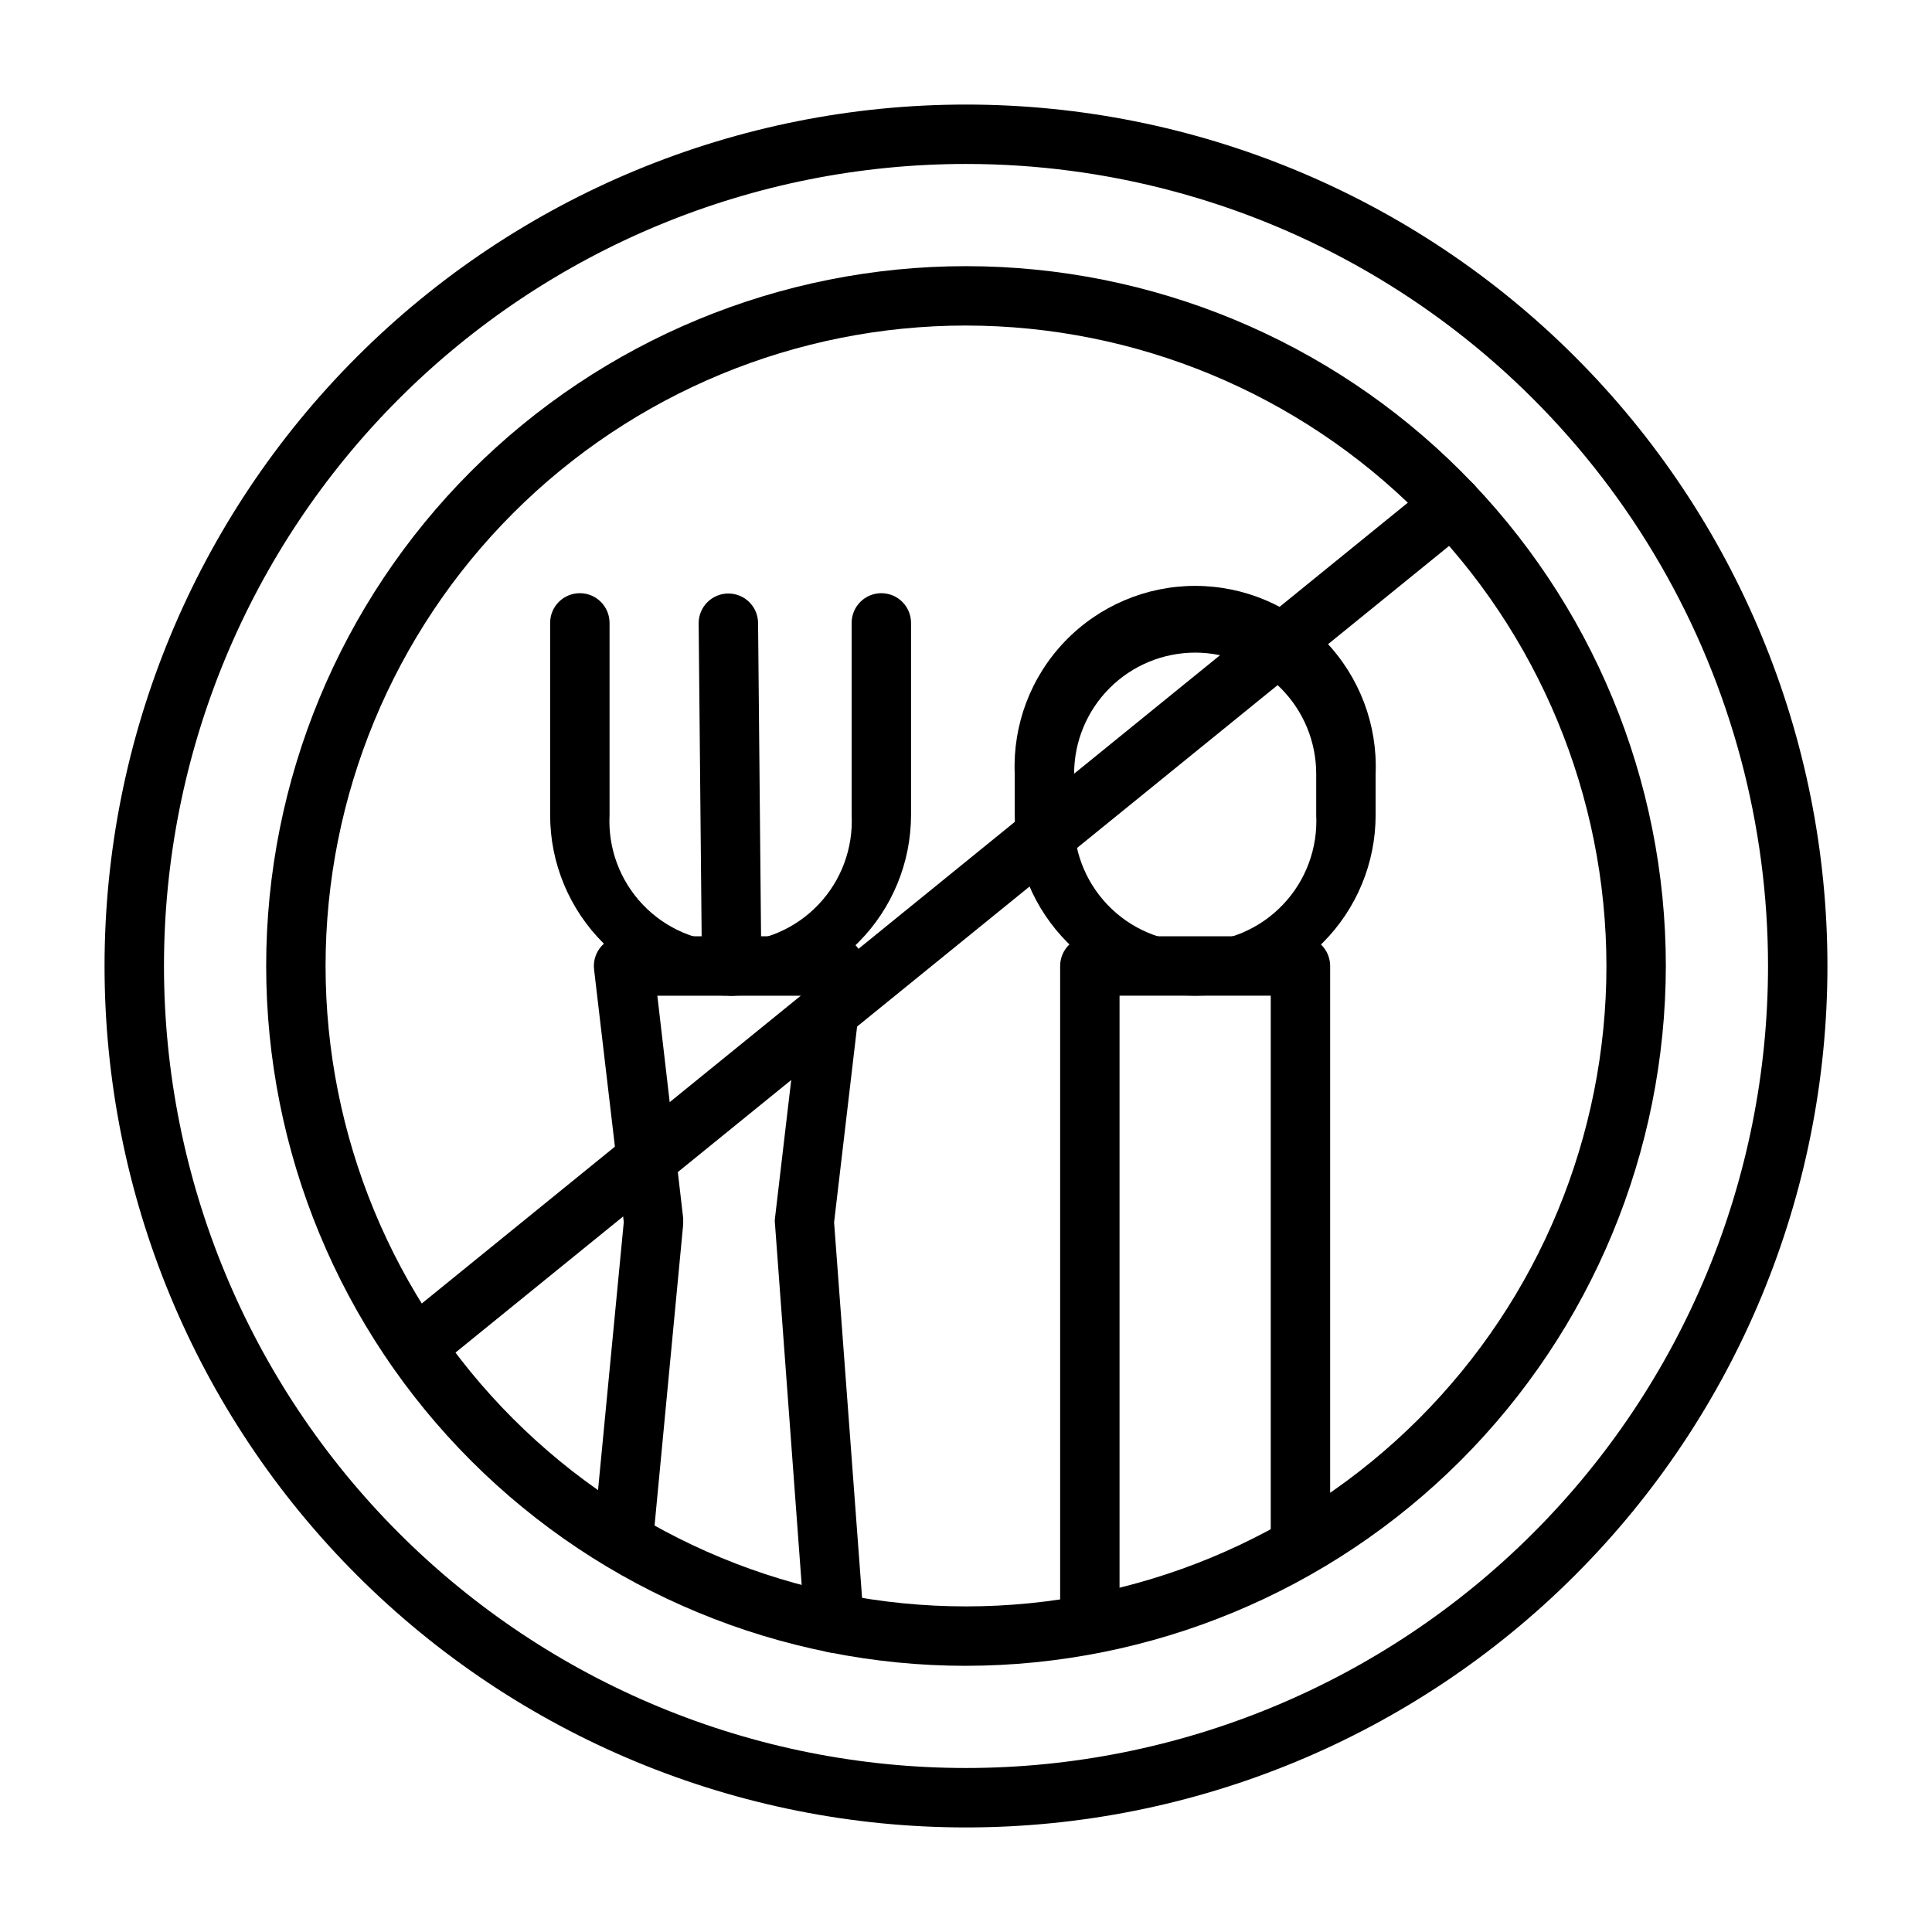
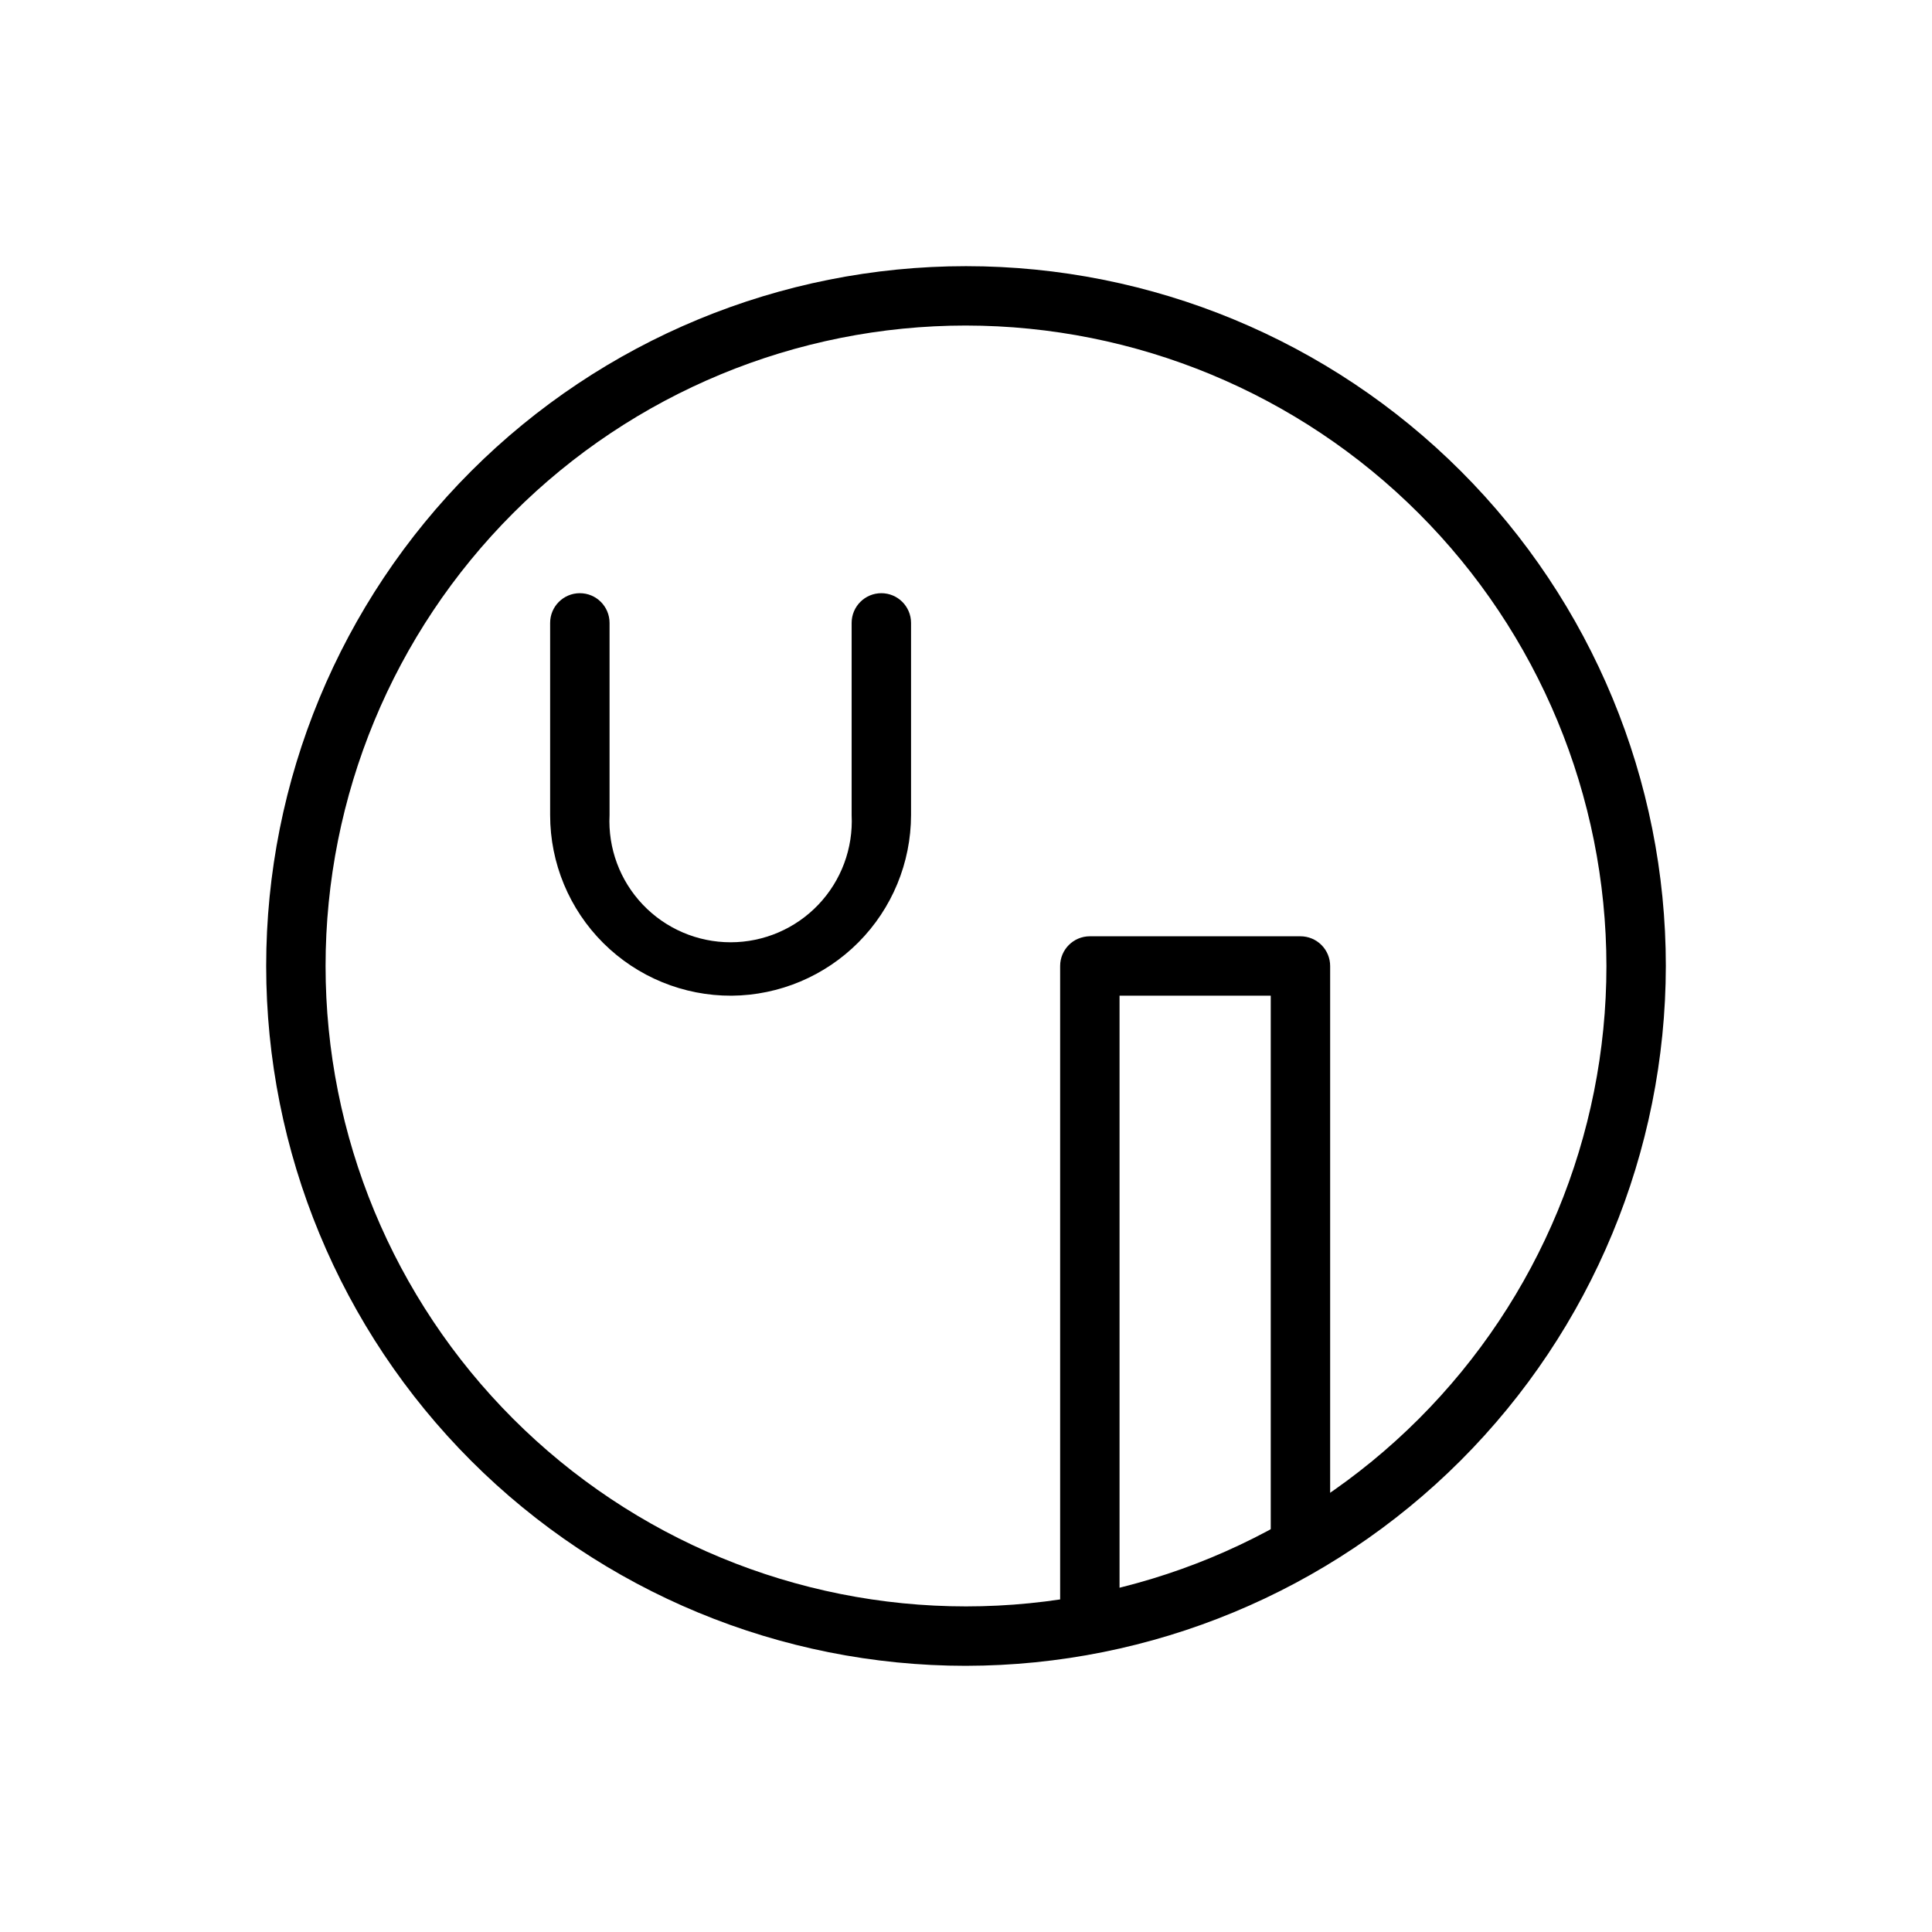
<svg xmlns="http://www.w3.org/2000/svg" fill="#000000" width="800px" height="800px" version="1.1" viewBox="144 144 512 512">
  <g>
-     <path d="m400 628.29c-60.547 0-118.61-24.055-161.43-66.867s-66.863-100.88-66.863-161.42c0-60.547 24.051-118.61 66.863-161.43s100.88-66.863 161.43-66.863c60.543 0 118.61 24.051 161.42 66.863s66.867 100.88 66.867 161.43c0 60.543-24.055 118.61-66.867 161.42s-100.88 66.867-161.42 66.867zm0-440.84c-56.371 0-110.43 22.395-150.29 62.254s-62.254 93.922-62.254 150.29c0 56.367 22.395 110.43 62.254 150.29 39.859 39.859 93.922 62.254 150.29 62.254 56.367 0 110.43-22.395 150.29-62.254 39.859-39.859 62.254-93.922 62.254-150.29 0-37.312-9.82-73.965-28.477-106.27-18.652-32.312-45.484-59.141-77.797-77.797-32.309-18.656-68.961-28.477-106.27-28.477z" />
    <path d="m400 585.46c-49.191 0-96.363-19.543-131.14-54.324s-54.32-81.953-54.32-131.14c0-49.191 19.539-96.363 54.32-131.14s81.953-54.32 131.14-54.32c49.188 0 96.359 19.539 131.14 54.32s54.324 81.953 54.324 131.14c-0.062 49.168-19.625 96.305-54.391 131.07-34.77 34.766-81.906 54.328-131.07 54.391zm0-355.19c-45.016 0-88.184 17.883-120.01 49.711s-49.711 74.996-49.711 120.01c0 45.012 17.883 88.18 49.711 120.01 31.828 31.832 74.996 49.711 120.01 49.711 45.012 0 88.18-17.879 120.01-49.711 31.832-31.828 49.711-74.996 49.711-120.01-0.043-45-17.938-88.145-49.754-119.96-31.82-31.82-74.965-49.715-119.96-49.758z" />
-     <path d="m365.12 582c-4.113 0.012-7.543-3.144-7.871-7.242l-7.871-106.43c-0.078-0.496-0.078-1 0-1.496l6.926-58.961h-38.102l6.848 58.961v1.652l-7.871 82.812c-0.41 4.348-4.269 7.539-8.617 7.125-4.348-0.41-7.539-4.269-7.125-8.617l7.871-81.949-7.871-66.914c-0.273-2.258 0.441-4.527 1.969-6.219 1.488-1.648 3.602-2.59 5.824-2.598h55.812c2.25-0.016 4.398 0.93 5.902 2.598 1.527 1.691 2.242 3.961 1.969 6.219l-7.871 66.992 7.871 105.64v0.004c0.316 4.32-2.922 8.086-7.242 8.422z" />
    <path d="m432.82 582c-4.348 0-7.871-3.523-7.871-7.871v-174.13c0-4.348 3.523-7.875 7.871-7.875h55.812c2.09 0 4.09 0.832 5.566 2.309 1.477 1.477 2.305 3.477 2.305 5.566v150.51c0 4.348-3.523 7.871-7.871 7.871-4.348 0-7.871-3.523-7.871-7.871v-142.64h-40.07v166.26c0 2.086-0.828 4.09-2.305 5.566-1.477 1.477-3.477 2.305-5.566 2.305z" />
    <path d="m337.89 407.87c-12.734 0.062-24.969-4.953-33.996-13.934-9.027-8.984-14.102-21.195-14.102-33.93v-50.93c0-4.348 3.527-7.875 7.875-7.875 4.348 0 7.871 3.527 7.871 7.875v50.934-0.004c-0.438 8.785 2.75 17.363 8.812 23.73 6.062 6.371 14.473 9.977 23.266 9.977s17.203-3.606 23.266-9.977c6.062-6.367 9.246-14.945 8.812-23.73v-50.93c0-4.348 3.523-7.875 7.871-7.875s7.871 3.527 7.871 7.875v50.934-0.004c-0.02 12.633-5.023 24.75-13.93 33.711-8.902 8.961-20.984 14.047-33.617 14.152z" />
-     <path d="m460.77 407.87c-12.688-0.02-24.848-5.07-33.82-14.043-8.969-8.969-14.02-21.133-14.039-33.82v-10.941c-0.531-13.02 4.273-25.691 13.297-35.09 9.027-9.398 21.492-14.711 34.523-14.711s25.5 5.312 34.523 14.711c9.023 9.398 13.828 22.07 13.301 35.09v10.941c0 12.68-5.031 24.844-13.992 33.816-8.957 8.973-21.113 14.027-33.793 14.047zm0-90.922c-8.516 0-16.688 3.383-22.711 9.406-6.023 6.023-9.406 14.191-9.406 22.711v10.941c-0.434 8.785 2.75 17.363 8.812 23.73 6.062 6.371 14.473 9.977 23.266 9.977s17.203-3.606 23.266-9.977c6.062-6.367 9.25-14.945 8.812-23.73v-10.941c0-8.504-3.371-16.66-9.379-22.684-6.004-6.019-14.156-9.414-22.66-9.434z" />
-     <path d="m337.89 407.87c-4.348 0-7.871-3.523-7.871-7.871l-0.867-90.844c0-4.348 3.527-7.871 7.875-7.871 2.086 0 4.09 0.828 5.566 2.305 1.477 1.477 2.305 3.477 2.305 5.566l0.867 90.844c0 2.086-0.832 4.09-2.309 5.566-1.477 1.477-3.477 2.305-5.566 2.305z" />
-     <path d="m253.97 508.87c-3.309-0.023-6.246-2.117-7.352-5.231-1.109-3.117-0.156-6.594 2.391-8.703l274.89-223.25c3.394-2.738 8.363-2.211 11.102 1.184 2.738 3.391 2.211 8.359-1.18 11.098l-274.89 223.17c-1.406 1.129-3.16 1.738-4.961 1.73z" />
  </g>
</svg>